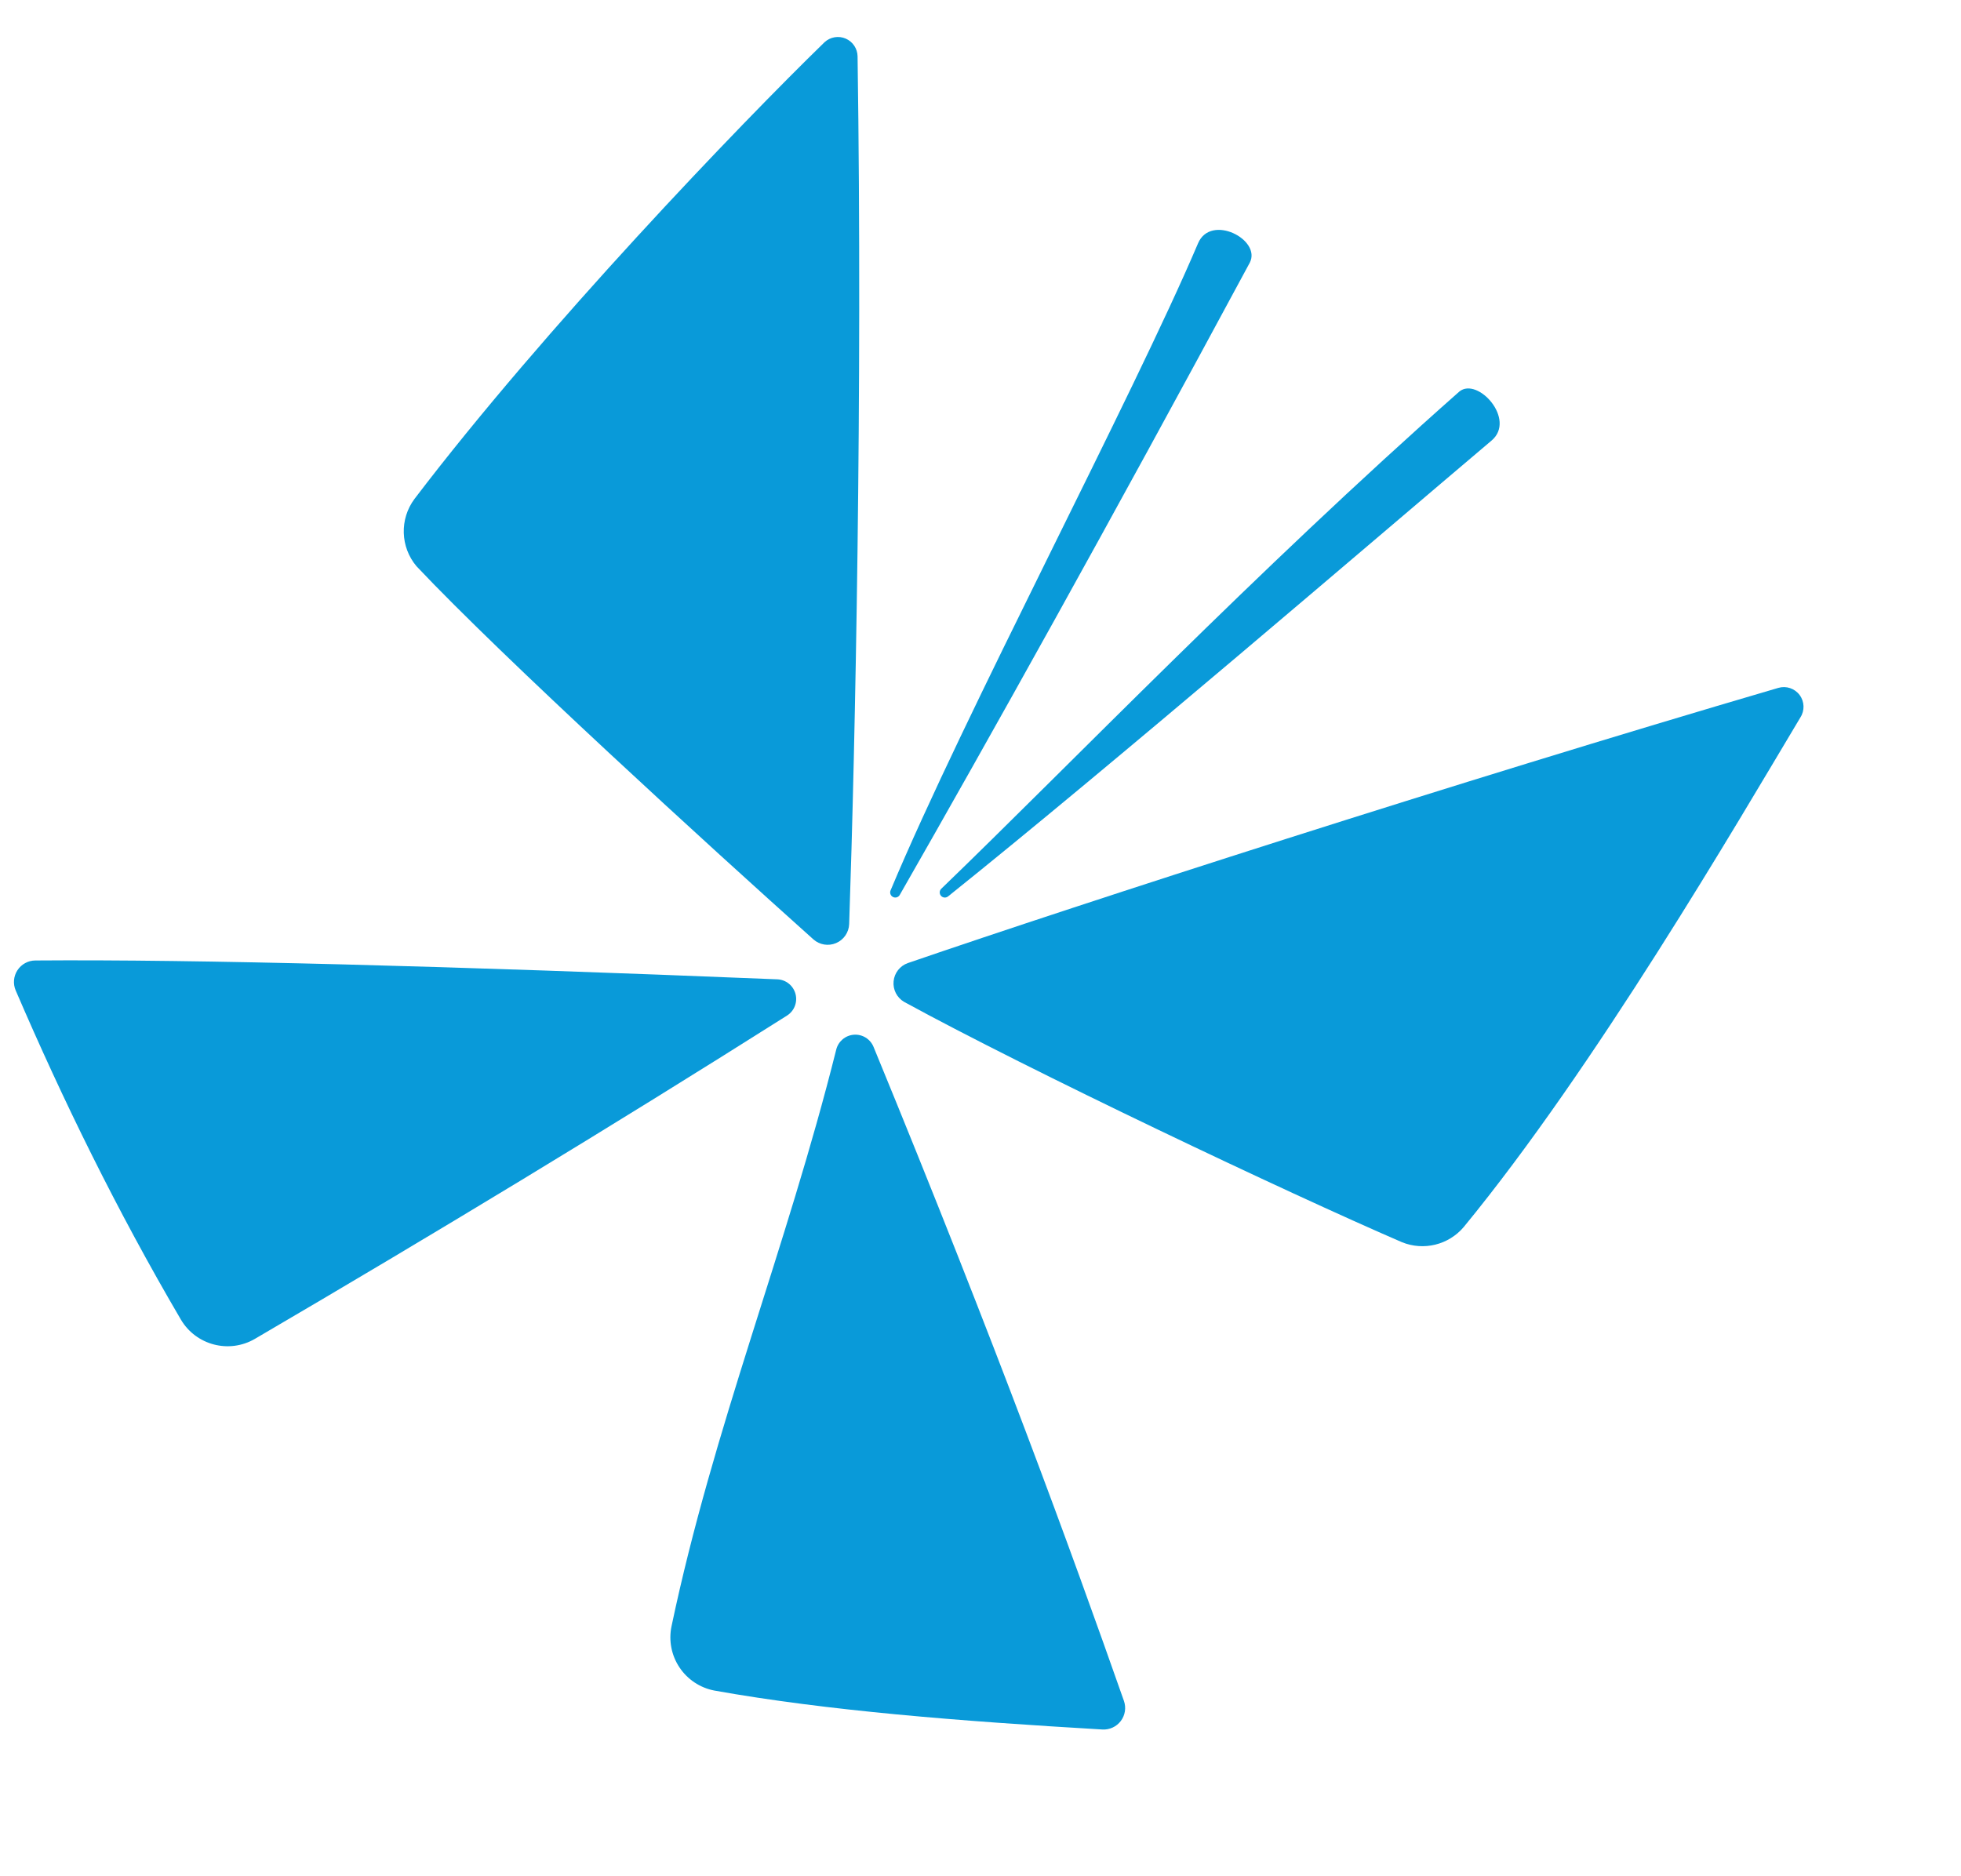
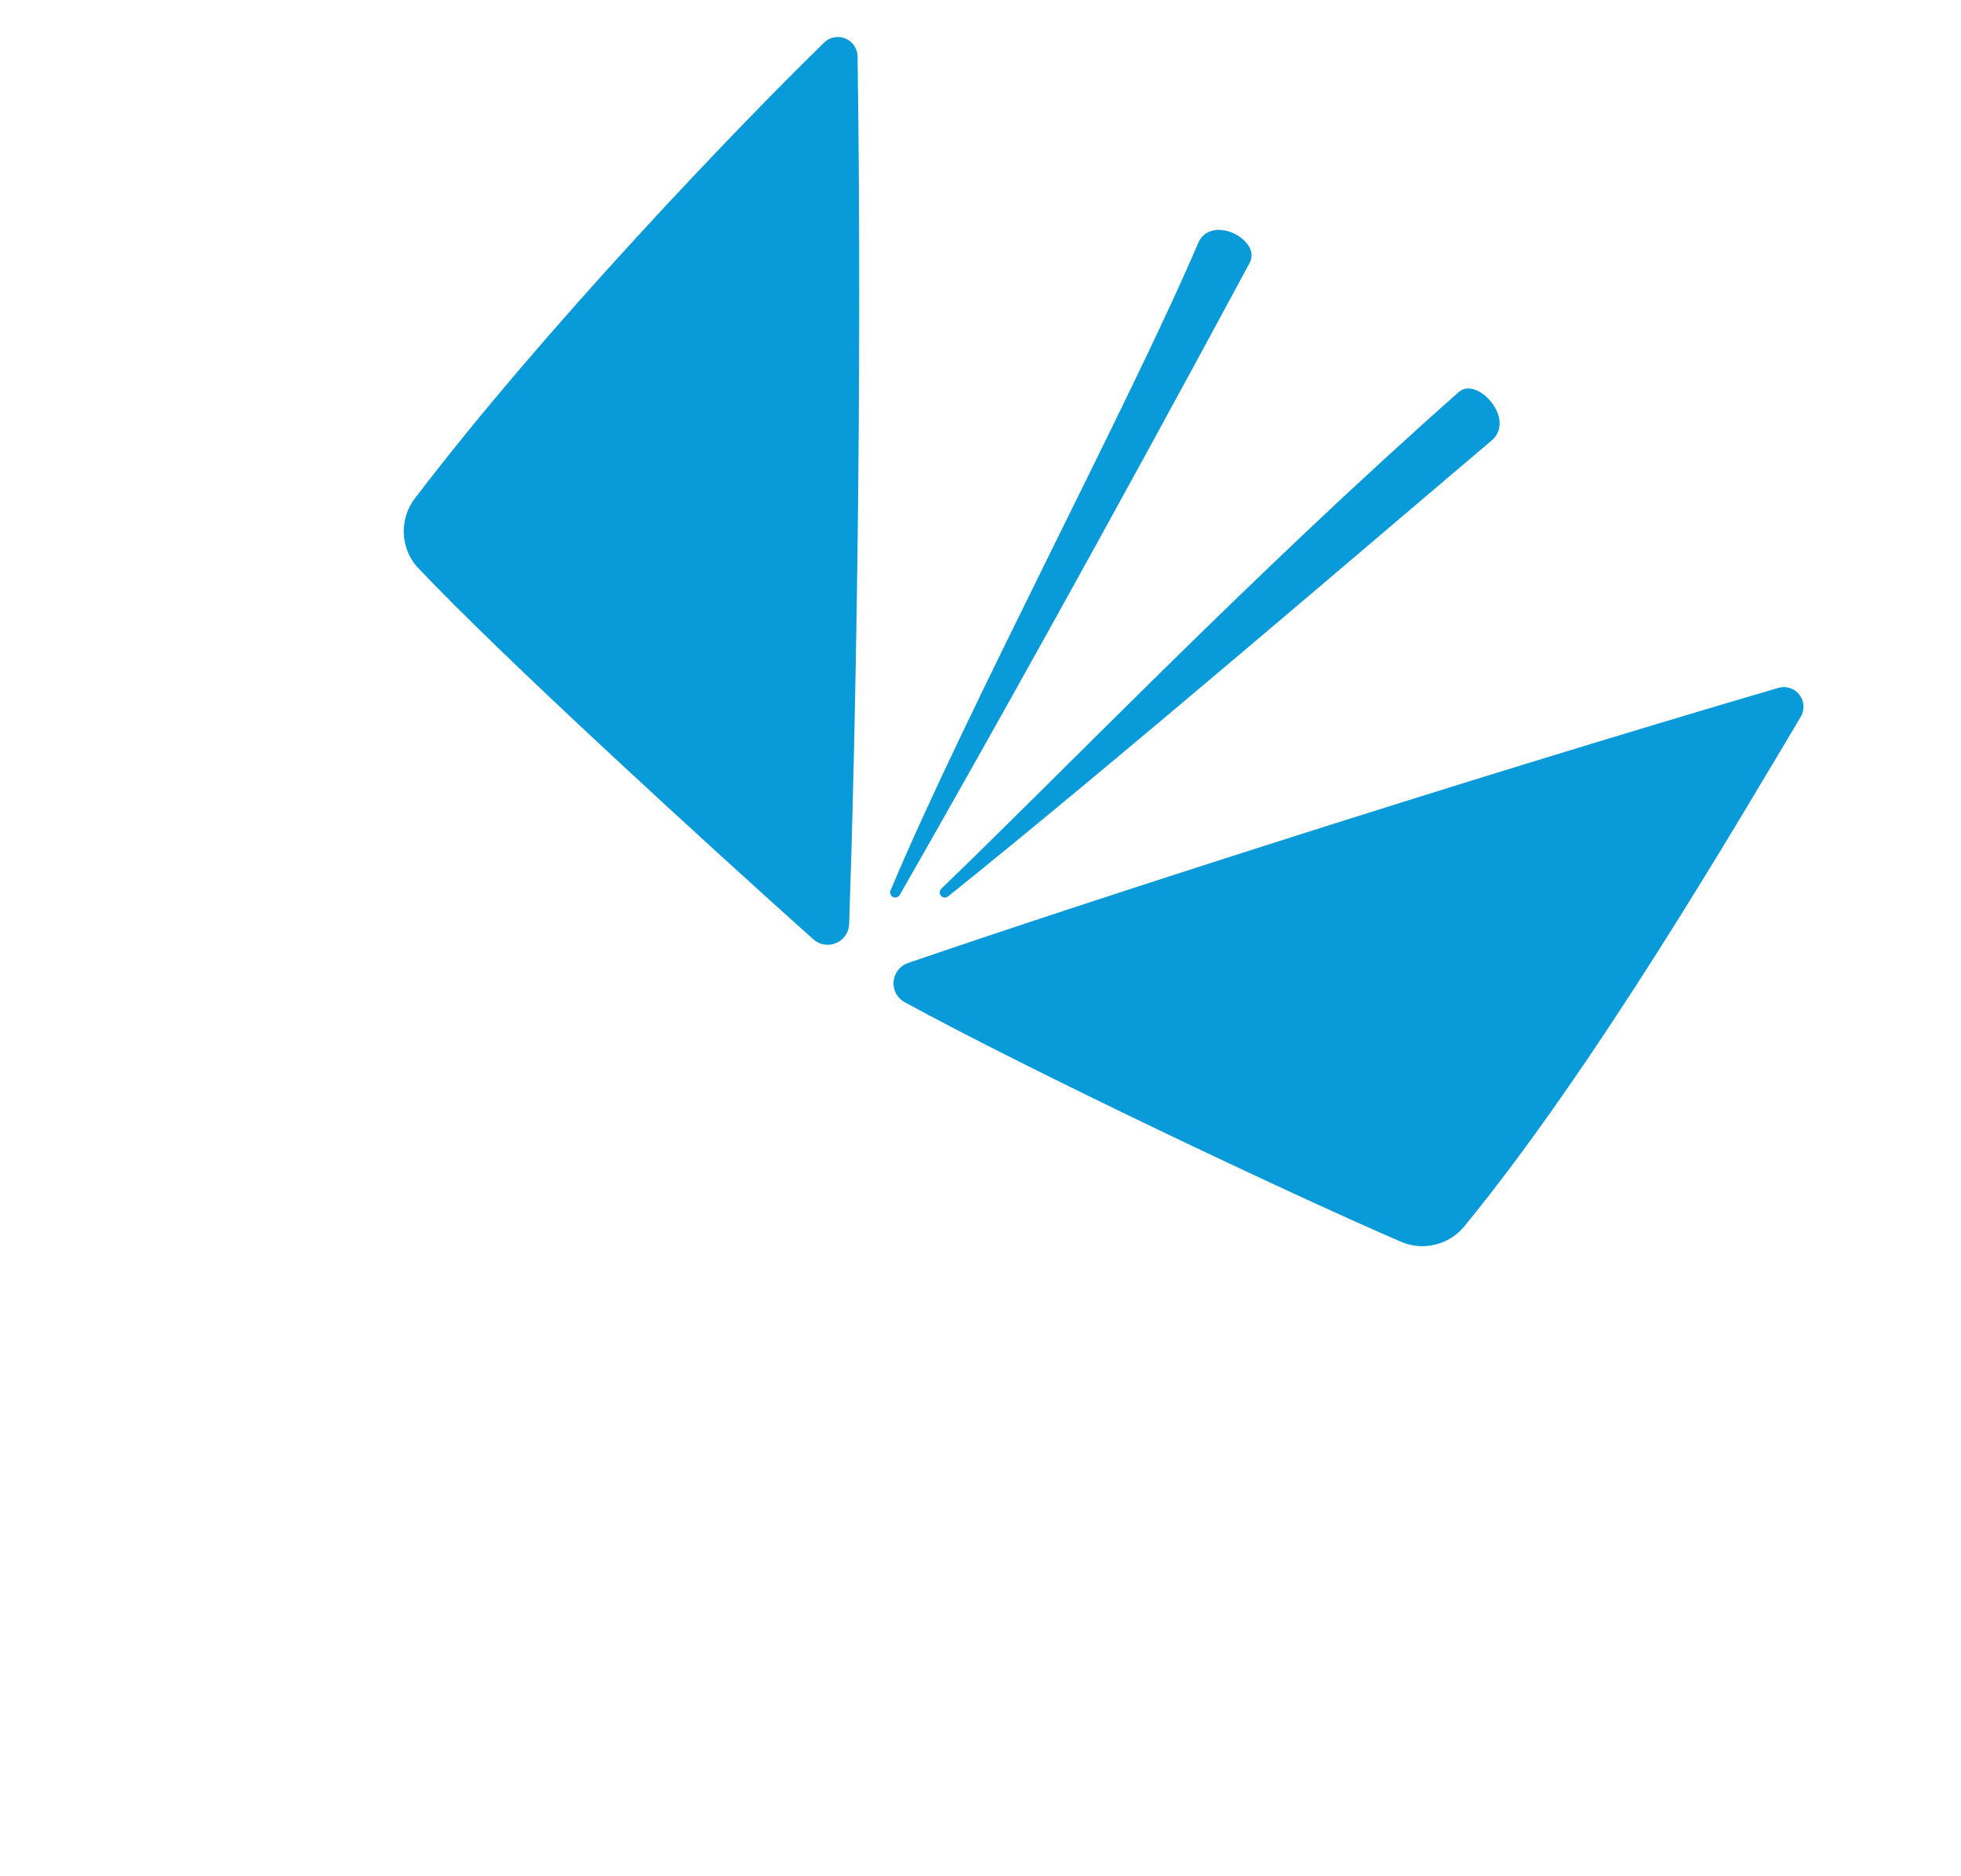
<svg xmlns="http://www.w3.org/2000/svg" width="100%" height="100%" viewBox="0 0 302 289" version="1.1" xml:space="preserve" style="fill-rule:evenodd;clip-rule:evenodd;stroke-linejoin:round;stroke-miterlimit:2;">
  <g transform="matrix(1,0,0,1,-33,0)">
    <g id="Artboard3" transform="matrix(1,0,0,1,-603.895,922.84)">
-       <rect x="636.895" y="-922.84" width="301.991" height="288.632" style="fill:none;" />
      <g transform="matrix(0.287,0,0,0.287,1735.32,-488.864)">
        <g transform="matrix(1,-0.006,0.006,1,-4963.36,-3116.7)">
-           <path d="M1540.35,2139.41C1544.96,2139.62 1548.9,2142.81 1550.07,2147.28C1551.24,2151.74 1549.37,2156.45 1545.45,2158.9C1450.56,2218.15 1354.99,2275.21 1258.92,2330.66C1245.04,2338.66 1227.3,2333.94 1219.24,2320.1C1184.98,2260.86 1156.58,2201.83 1131.66,2142.93C1130.16,2139.38 1130.54,2135.31 1132.66,2132.09C1134.79,2128.87 1138.38,2126.93 1142.23,2126.91C1228.76,2126.77 1364.03,2131.17 1540.35,2139.41Z" style="fill:rgb(9,154,217);" />
-         </g>
+           </g>
        <g transform="matrix(-0.339,-0.941,-0.941,0.339,-824.793,-226.252)">
-           <path d="M1539.63,2137.94C1544.2,2138.14 1548.12,2141.26 1549.34,2145.67C1550.56,2150.07 1548.81,2154.76 1545,2157.29C1453.44,2218.7 1376.79,2287.92 1283.75,2345.35C1277.12,2349.39 1269.14,2350.61 1261.61,2348.73C1254.07,2346.85 1247.6,2342.04 1243.64,2335.36C1213.05,2282.27 1183.72,2217.41 1153.42,2146.58C1151.9,2143.03 1152.26,2138.96 1154.37,2135.73C1156.48,2132.49 1160.07,2130.53 1163.93,2130.5C1248.2,2129.84 1365.3,2130.17 1539.63,2137.94Z" style="fill:rgb(9,154,217);" />
-         </g>
+           </g>
        <g transform="matrix(0.946,-0.324,0.324,0.946,-5098.1,-2633.24)">
          <path d="M1622.25,2130.98C1626.65,2131.18 1630.46,2134.1 1631.81,2138.3C1633.16,2142.49 1631.76,2147.09 1628.3,2149.82C1577.53,2192.76 1462.89,2291.96 1368.75,2350.04C1357.97,2356.47 1344.27,2355.25 1334.79,2347.01C1285.33,2302.07 1175.24,2194.71 1123.83,2138.42C1120.89,2135.01 1120.2,2130.2 1122.07,2126.11C1123.93,2122.01 1128,2119.37 1132.5,2119.35C1232.71,2119.26 1439.98,2122.83 1622.25,2130.98Z" style="fill:rgb(9,154,217);" />
        </g>
        <g transform="matrix(0.761,-0.648,0.648,0.761,-5582.66,-1889.91)">
          <path d="M1552.37,2094.39C1565,2094.75 1565.92,2125.7 1548.41,2125.64C1465.05,2125.38 1279.81,2126.18 1167.49,2122.83C1166.02,2122.74 1164.89,2121.51 1164.9,2120.05C1164.92,2118.58 1166.09,2117.38 1167.56,2117.33C1264.07,2111.38 1404.95,2097.12 1552.37,2094.39Z" style="fill:rgb(9,154,217);" />
        </g>
        <g transform="matrix(0.394,-0.919,-0.919,-0.394,-1831.94,863.291)">
          <path d="M1531.79,2098.19C1545.67,2097.14 1547.94,2127.85 1530.43,2127.8C1440.37,2127.52 1249.34,2143.47 1146.06,2142.6C1144.63,2142.52 1143.5,2141.36 1143.46,2139.93C1143.42,2138.5 1144.48,2137.28 1145.89,2137.12C1240.6,2126.2 1372.17,2112.43 1531.79,2098.19Z" style="fill:rgb(9,154,217);" />
        </g>
        <g transform="matrix(0.03,-1,-1,-0.03,-1285.59,177.864)">
          <path d="M1595.84,2129.38C1599.99,2129.57 1603.64,2132.17 1605.18,2136.03C1606.71,2139.89 1605.83,2144.3 1602.94,2147.28C1557.52,2191.23 1445.38,2292.67 1351.43,2359.8C1340.36,2367.54 1325.41,2366.65 1315.35,2357.64C1267.7,2309.93 1169.93,2196.16 1121.69,2138.89C1118.81,2135.47 1118.17,2130.69 1120.05,2126.63C1121.92,2122.57 1125.98,2119.96 1130.45,2119.93C1227.38,2119.53 1414.46,2121.28 1595.84,2129.38Z" style="fill:rgb(9,154,217);" />
        </g>
      </g>
    </g>
  </g>
</svg>